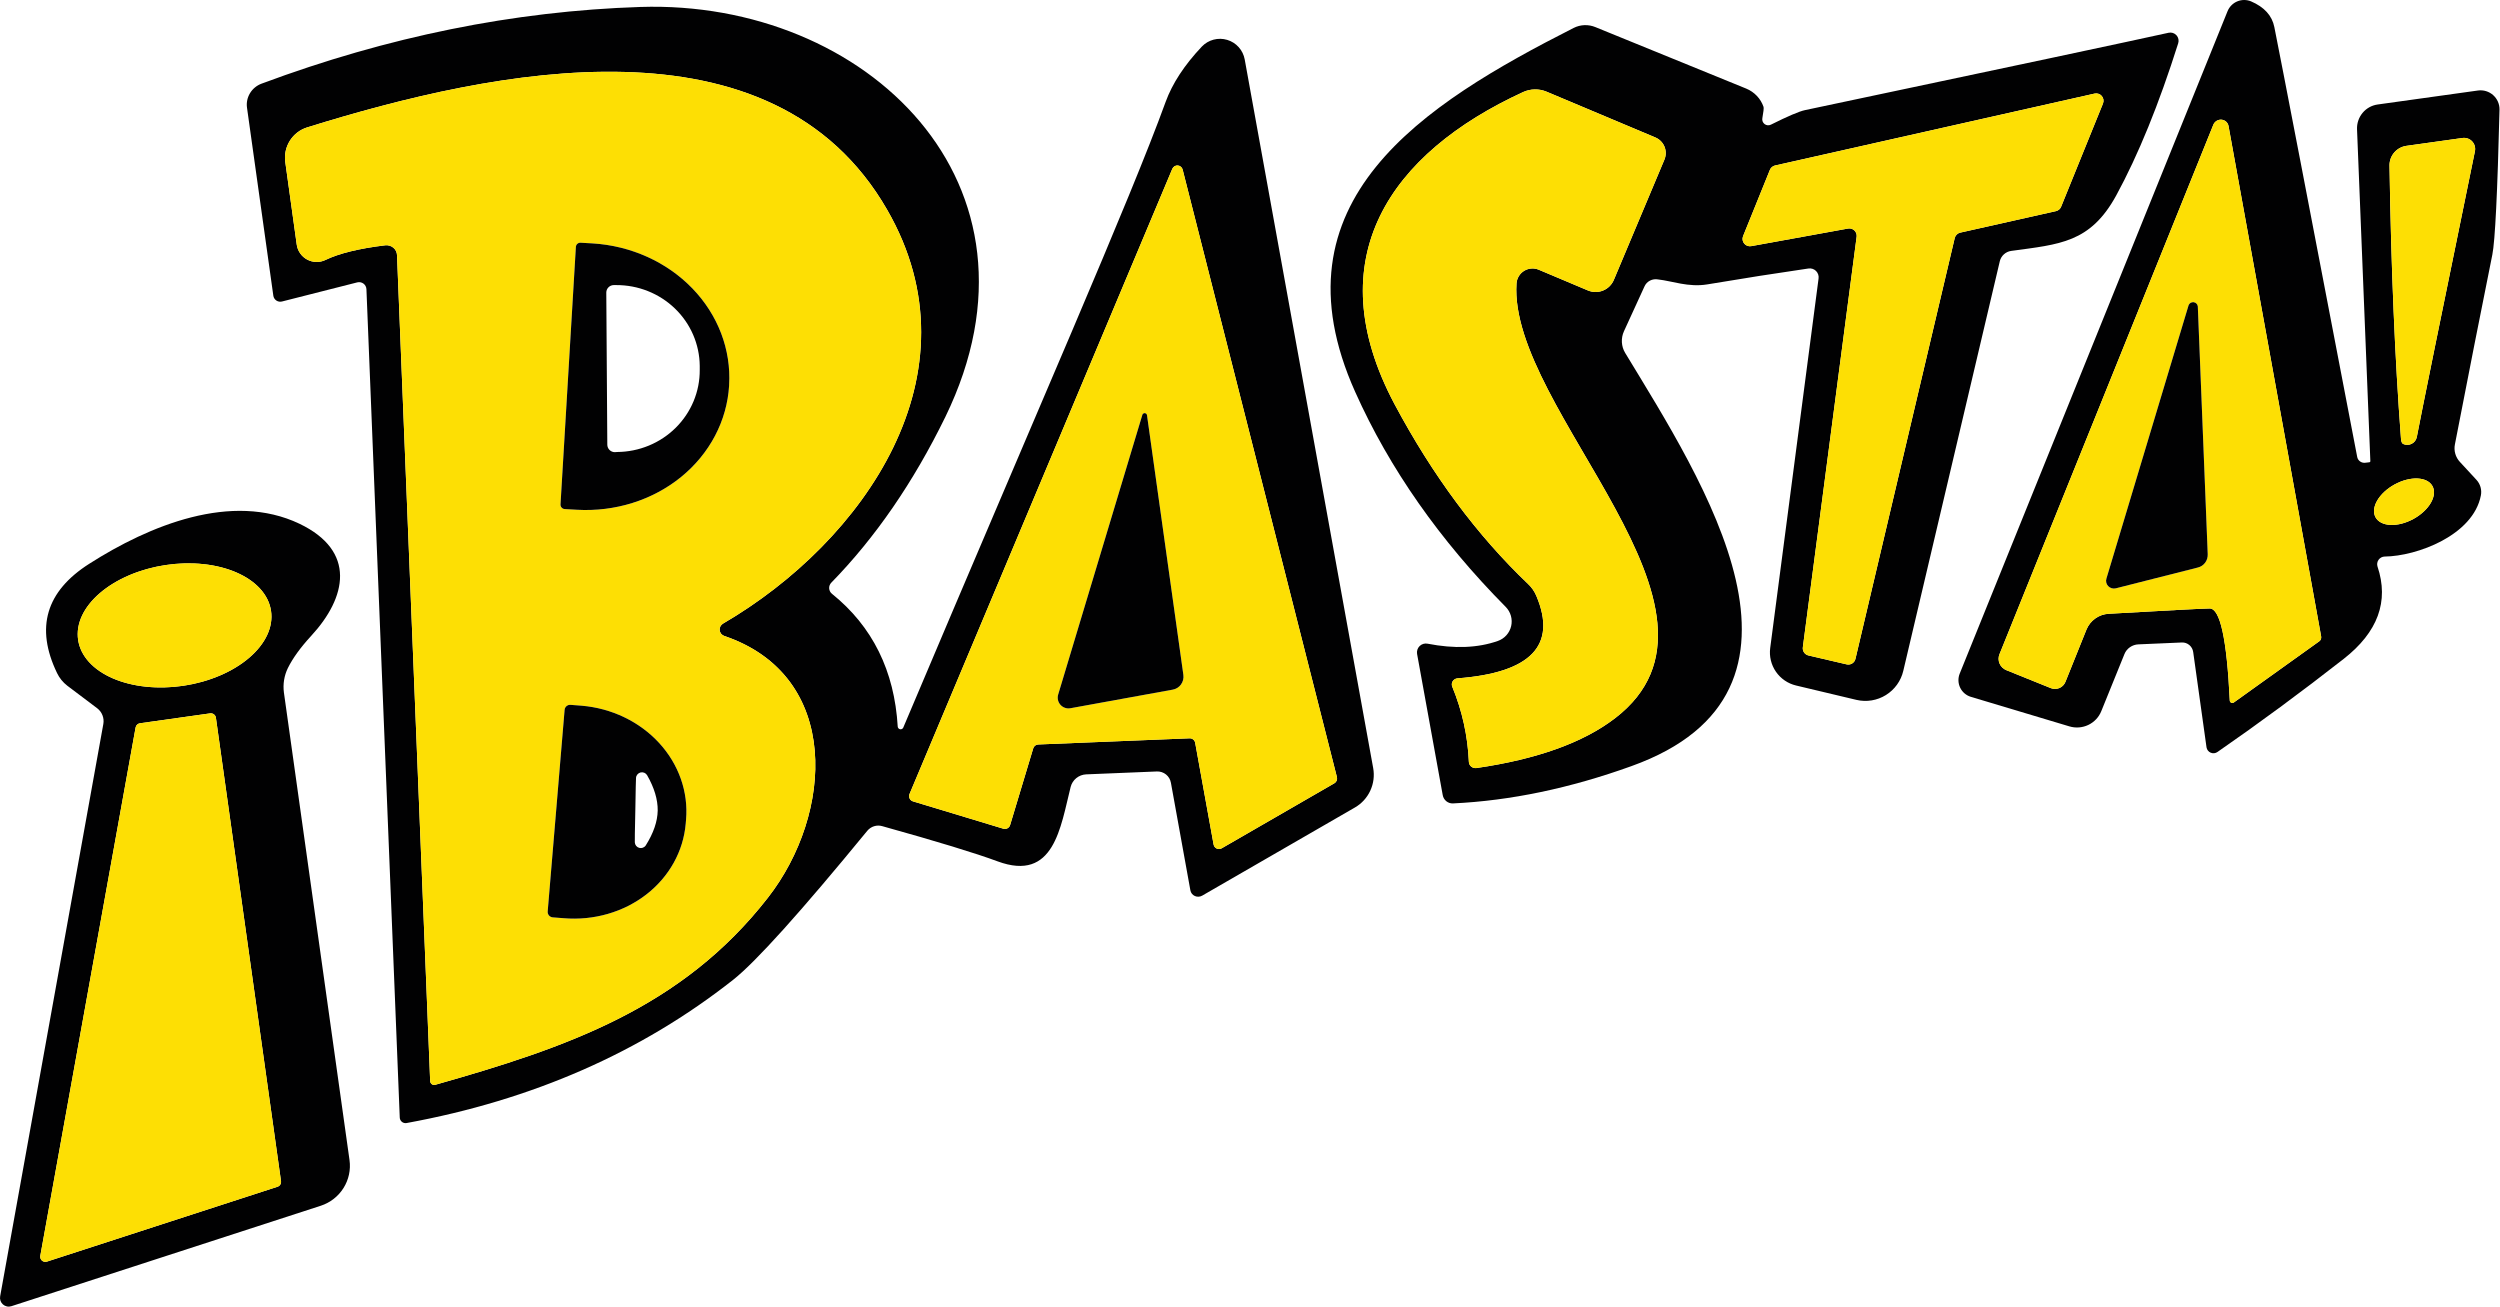
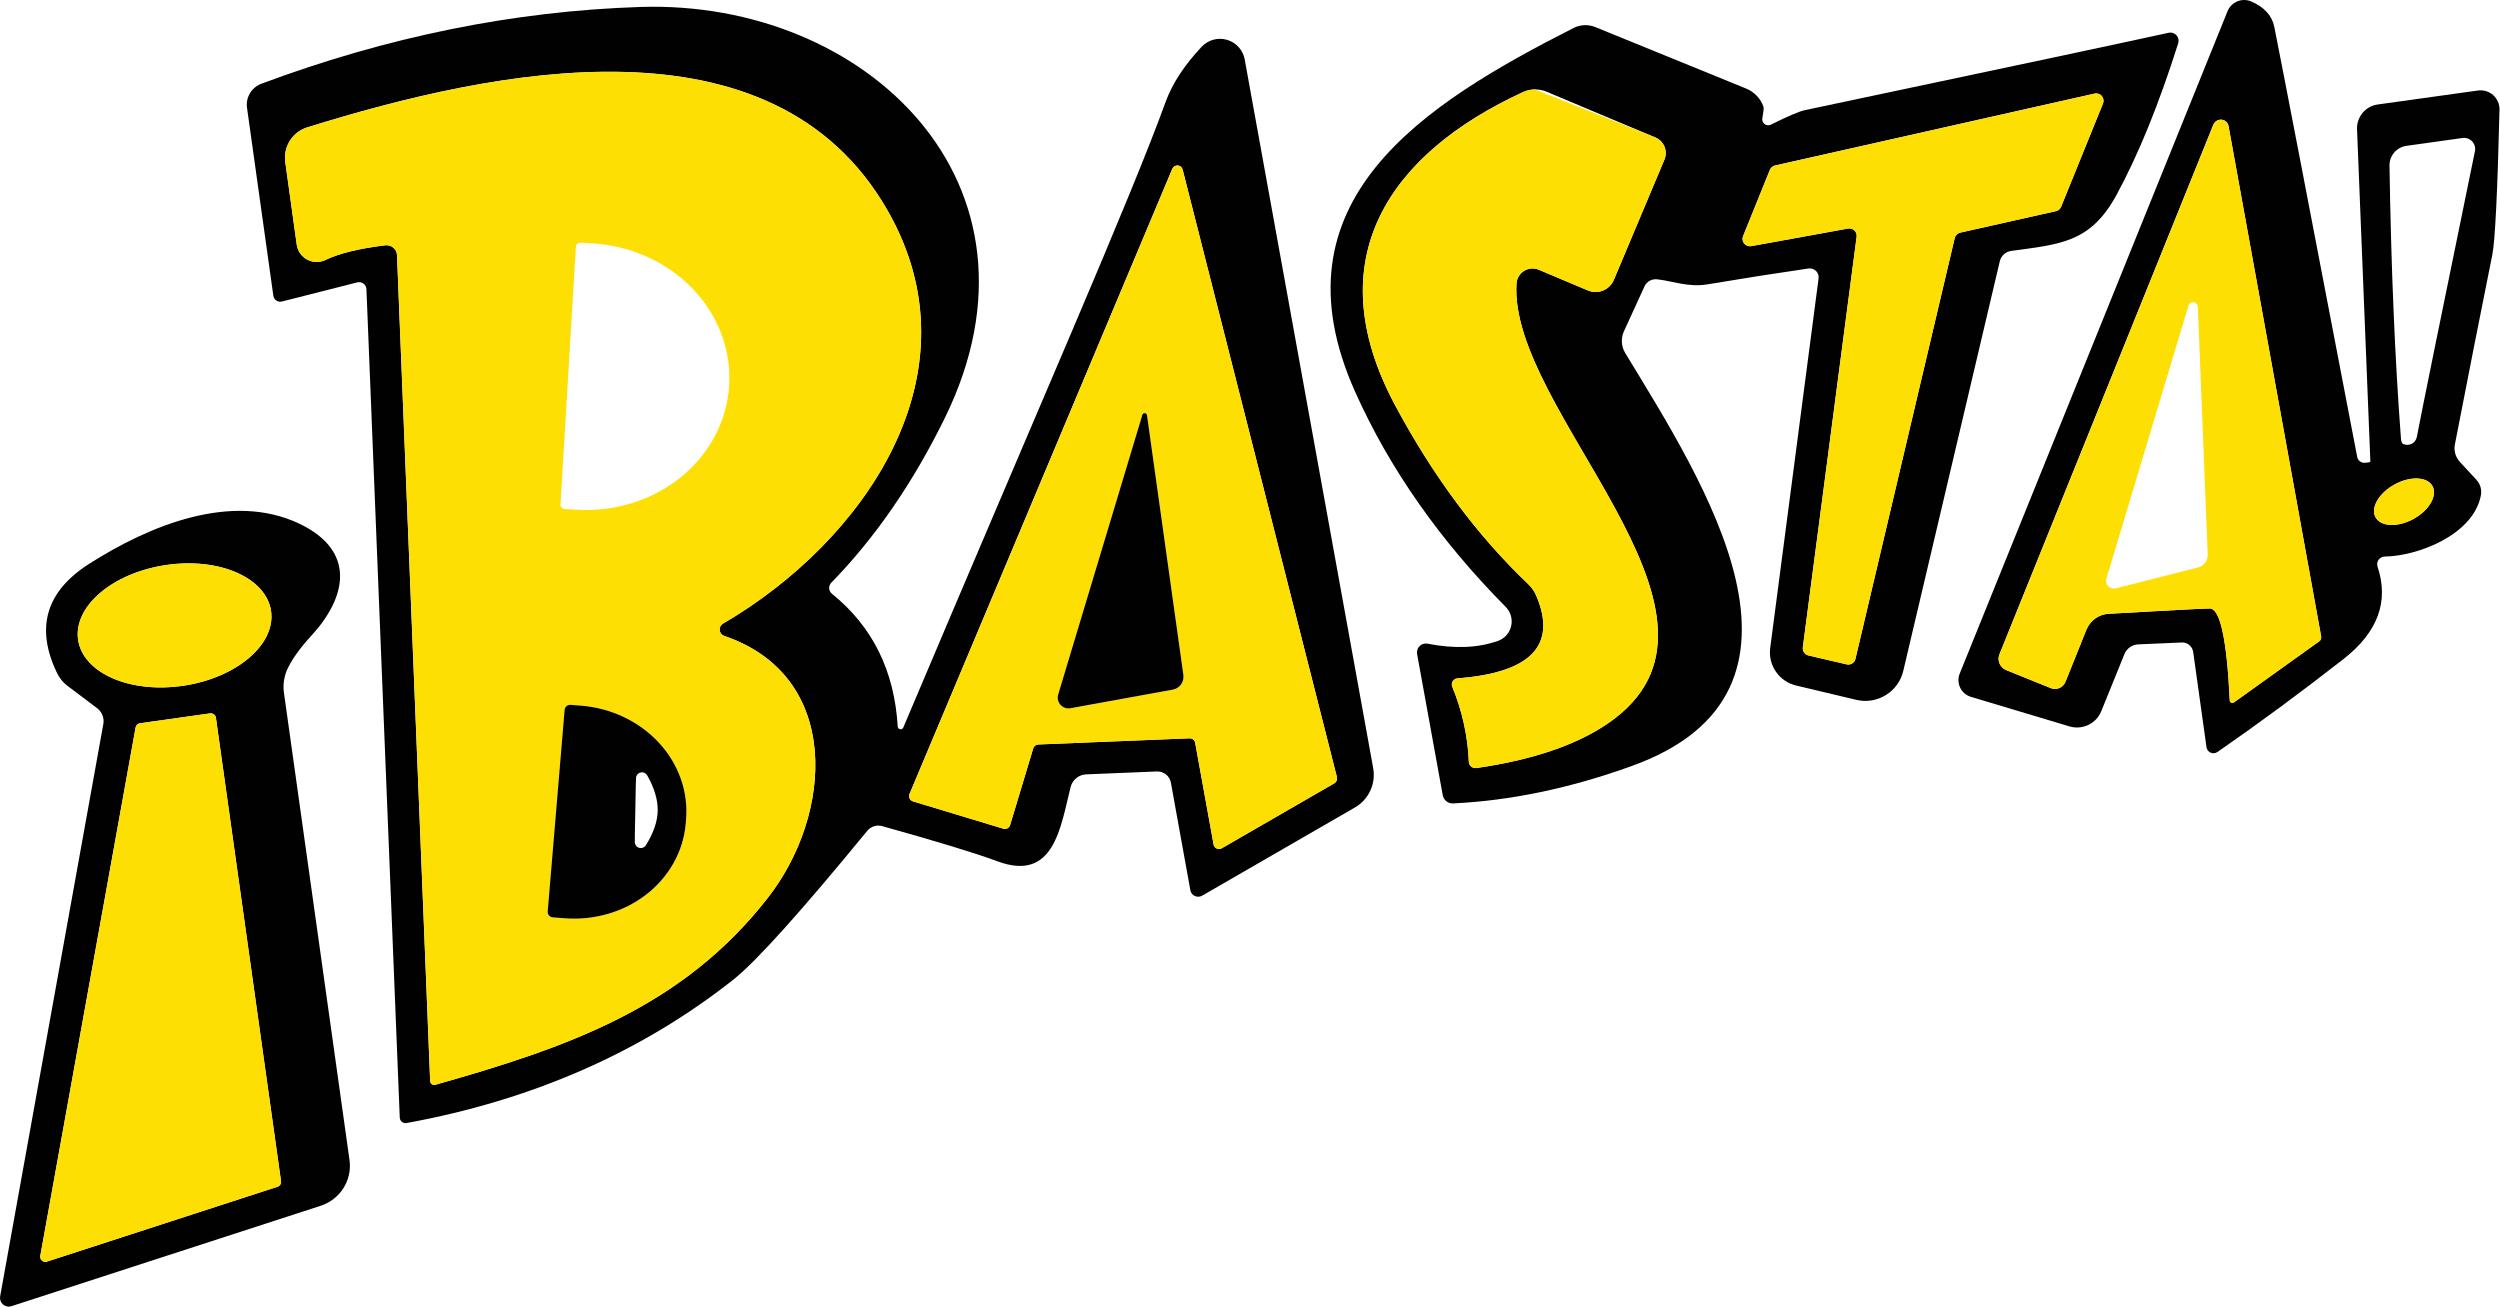
<svg xmlns="http://www.w3.org/2000/svg" width="287" height="150" viewBox="0 0 287 150" fill="none">
  <path d="M272.941 65.049C274.275 69.037 272.98 72.567 269.058 75.639C264.194 79.444 259.363 83.007 254.564 86.328C254.453 86.406 254.323 86.455 254.188 86.469C254.052 86.484 253.916 86.463 253.79 86.41C253.665 86.358 253.555 86.274 253.471 86.167C253.387 86.06 253.331 85.933 253.309 85.799L251.779 74.855C251.736 74.542 251.579 74.256 251.34 74.053C251.101 73.85 250.796 73.745 250.485 73.757L245.503 73.972C245.147 73.984 244.803 74.099 244.514 74.301C244.224 74.503 244.002 74.784 243.876 75.11L241.228 81.641C240.948 82.336 240.416 82.9 239.738 83.223C239.059 83.546 238.282 83.604 237.56 83.386L226.244 79.993C225.98 79.913 225.736 79.778 225.527 79.598C225.317 79.418 225.147 79.197 225.028 78.948C224.908 78.7 224.841 78.429 224.831 78.153C224.821 77.877 224.868 77.602 224.969 77.346L255.721 1.29C255.823 1.038 255.973 0.809 256.163 0.616C256.353 0.423 256.579 0.269 256.829 0.163C257.078 0.057 257.346 0.002 257.617 4.81503e-05C257.888 -0.002 258.157 0.05 258.408 0.152C259.938 0.806 260.834 1.793 261.095 3.114C261.997 7.624 265.168 24.073 270.607 52.458C270.645 52.663 270.761 52.846 270.932 52.97C271.103 53.094 271.317 53.149 271.529 53.125L272.019 53.066C272.047 53.061 272.072 53.047 272.09 53.025C272.108 53.004 272.118 52.976 272.117 52.948L270.587 14.842C270.56 14.158 270.786 13.489 271.221 12.964C271.656 12.438 272.268 12.094 272.941 11.998L284.473 10.39C284.784 10.347 285.101 10.373 285.401 10.464C285.702 10.556 285.979 10.711 286.214 10.92C286.448 11.128 286.635 11.385 286.761 11.673C286.887 11.961 286.95 12.272 286.944 12.586C286.709 22.131 286.434 27.681 286.12 29.237C284.813 35.722 283.381 42.979 281.825 51.007C281.753 51.364 281.766 51.734 281.865 52.085C281.964 52.437 282.145 52.759 282.394 53.027L284.296 55.086C284.515 55.323 284.675 55.608 284.764 55.917C284.852 56.227 284.867 56.554 284.806 56.871C283.924 61.46 277.452 63.853 273.765 63.892C273.626 63.894 273.491 63.929 273.368 63.993C273.246 64.058 273.141 64.15 273.061 64.262C272.98 64.375 272.928 64.505 272.907 64.641C272.886 64.778 272.898 64.918 272.941 65.049ZM266.253 73.619C266.336 73.562 266.4 73.479 266.439 73.382C266.477 73.285 266.487 73.177 266.469 73.07L255.839 14.489C255.808 14.294 255.715 14.115 255.572 13.981C255.429 13.846 255.245 13.762 255.047 13.742C254.85 13.722 254.65 13.767 254.478 13.87C254.306 13.973 254.171 14.128 254.094 14.312L229.539 75.11C229.47 75.279 229.435 75.461 229.437 75.645C229.439 75.828 229.478 76.01 229.551 76.179C229.624 76.349 229.729 76.503 229.862 76.632C229.995 76.762 230.151 76.864 230.324 76.934L235.423 78.993C235.74 79.123 236.096 79.121 236.412 78.989C236.728 78.856 236.979 78.604 237.109 78.287L239.522 72.286C239.732 71.77 240.083 71.326 240.535 71.003C240.986 70.68 241.519 70.492 242.071 70.462C249.158 70.056 253.021 69.854 253.662 69.854C254.865 69.828 255.636 73.345 255.976 80.405C255.976 80.46 255.992 80.513 256.02 80.56C256.049 80.606 256.09 80.644 256.139 80.668C256.188 80.693 256.243 80.703 256.297 80.698C256.351 80.693 256.403 80.673 256.447 80.641L266.253 73.619ZM275.628 50.32C275.654 50.686 275.739 50.902 275.883 50.967C276.037 51.039 276.205 51.075 276.375 51.071C276.545 51.068 276.712 51.026 276.864 50.948C277.015 50.871 277.146 50.76 277.248 50.624C277.35 50.488 277.42 50.33 277.452 50.163C278.014 47.221 280.237 36.291 284.12 17.372C284.163 17.17 284.157 16.962 284.102 16.763C284.047 16.565 283.945 16.382 283.804 16.232C283.664 16.082 283.489 15.968 283.294 15.9C283.1 15.832 282.892 15.812 282.688 15.842L276.255 16.744C275.713 16.82 275.217 17.091 274.86 17.506C274.503 17.921 274.308 18.452 274.314 19C274.497 30.728 274.935 41.168 275.628 50.32ZM279.249 55.807C279.107 55.547 278.882 55.336 278.586 55.186C278.29 55.036 277.93 54.95 277.526 54.932C277.122 54.914 276.682 54.966 276.231 55.084C275.78 55.201 275.327 55.383 274.898 55.618C274.031 56.093 273.314 56.756 272.904 57.463C272.494 58.169 272.425 58.861 272.712 59.386C272.854 59.645 273.08 59.856 273.375 60.007C273.671 60.157 274.031 60.243 274.435 60.261C274.84 60.278 275.28 60.227 275.731 60.109C276.182 59.991 276.635 59.81 277.064 59.575C277.931 59.1 278.648 58.436 279.058 57.73C279.468 57.023 279.537 56.331 279.249 55.807Z" fill="#010102" />
  <path d="M103.06 83.426C103.068 83.497 103.098 83.564 103.147 83.616C103.195 83.669 103.26 83.704 103.33 83.718C103.401 83.731 103.473 83.721 103.538 83.69C103.602 83.658 103.655 83.607 103.688 83.543C119.456 46.241 129.713 23 133.812 11.704C134.583 9.586 135.969 7.468 137.97 5.349C138.337 4.965 138.803 4.689 139.317 4.552C139.831 4.416 140.372 4.424 140.882 4.577C141.391 4.729 141.849 5.019 142.204 5.415C142.558 5.811 142.797 6.297 142.892 6.82L157.641 88.172C157.801 89.051 157.685 89.959 157.309 90.769C156.934 91.581 156.317 92.256 155.542 92.702L138.009 102.822C137.881 102.894 137.739 102.935 137.592 102.942C137.446 102.949 137.301 102.922 137.169 102.863C137.036 102.803 136.921 102.713 136.831 102.601C136.742 102.488 136.682 102.355 136.656 102.214L134.42 89.858C134.354 89.485 134.154 89.147 133.859 88.909C133.563 88.671 133.191 88.549 132.812 88.564L124.692 88.897C124.278 88.915 123.881 89.065 123.559 89.327C123.237 89.588 123.009 89.947 122.908 90.349C121.75 94.938 121.025 101.292 114.514 98.88C112.016 97.952 107.604 96.605 101.275 94.84C100.972 94.753 100.65 94.757 100.347 94.851C100.044 94.945 99.774 95.125 99.569 95.37C91.894 104.731 86.756 110.438 84.154 112.491C73.603 120.806 61.11 126.285 46.675 128.926C46.58 128.943 46.482 128.939 46.388 128.915C46.295 128.89 46.208 128.846 46.133 128.784C46.058 128.722 45.998 128.645 45.956 128.558C45.914 128.471 45.892 128.375 45.891 128.279L42.066 33.199C42.061 33.074 42.028 32.953 41.97 32.843C41.913 32.732 41.831 32.636 41.732 32.561C41.632 32.486 41.517 32.434 41.396 32.409C41.274 32.383 41.148 32.385 41.027 32.414L32.378 34.611C32.268 34.64 32.153 34.645 32.041 34.626C31.929 34.607 31.822 34.565 31.728 34.502C31.633 34.439 31.553 34.357 31.493 34.261C31.433 34.164 31.393 34.056 31.378 33.944L28.357 12.371C28.274 11.793 28.394 11.204 28.698 10.701C29.001 10.198 29.469 9.811 30.024 9.605C44.511 4.205 59.005 1.27 73.504 0.799C99.373 -0.044 121.554 21.059 108.532 47.849C104.858 55.367 100.491 61.715 95.431 66.892C95.347 66.979 95.282 67.082 95.24 67.194C95.198 67.307 95.181 67.427 95.188 67.547C95.195 67.667 95.228 67.784 95.283 67.891C95.338 67.998 95.416 68.092 95.509 68.167C100.164 71.92 102.681 77.006 103.06 83.426ZM49.97 124.533C65.071 120.257 78.309 115.707 88.155 103.057C95.647 93.467 96.666 77.601 83.154 73.012C83.008 72.964 82.88 72.876 82.785 72.756C82.689 72.637 82.631 72.493 82.616 72.341C82.602 72.189 82.632 72.036 82.703 71.901C82.774 71.765 82.883 71.654 83.016 71.58C99.118 62.186 112.709 42.926 101.844 24.079C88.684 1.192 56.775 7.938 35.261 14.626C34.44 14.882 33.737 15.423 33.278 16.152C32.818 16.881 32.631 17.751 32.75 18.607L34.064 28.08C34.115 28.441 34.25 28.785 34.458 29.083C34.666 29.382 34.942 29.627 35.264 29.799C35.584 29.971 35.942 30.065 36.306 30.073C36.67 30.081 37.031 30.003 37.359 29.845C38.928 29.087 41.223 28.524 44.243 28.159C44.41 28.142 44.578 28.159 44.736 28.208C44.895 28.257 45.042 28.338 45.167 28.445C45.292 28.551 45.394 28.682 45.464 28.829C45.534 28.975 45.573 29.134 45.577 29.296L49.382 124.101C49.385 124.173 49.404 124.243 49.438 124.307C49.472 124.37 49.519 124.424 49.576 124.466C49.633 124.508 49.698 124.535 49.766 124.547C49.834 124.559 49.904 124.554 49.97 124.533ZM139.323 96.958C139.342 97.056 139.383 97.147 139.444 97.226C139.505 97.305 139.584 97.367 139.674 97.409C139.764 97.452 139.862 97.472 139.962 97.468C140.061 97.465 140.158 97.438 140.245 97.389L153.189 89.917C153.305 89.849 153.396 89.746 153.449 89.623C153.502 89.499 153.514 89.362 153.483 89.231L135.773 19.49C135.745 19.358 135.674 19.24 135.573 19.151C135.472 19.063 135.345 19.009 135.211 18.998C135.077 18.987 134.943 19.02 134.829 19.09C134.715 19.161 134.627 19.267 134.577 19.392L104.413 91.153C104.379 91.234 104.362 91.32 104.364 91.408C104.366 91.496 104.386 91.582 104.423 91.661C104.459 91.741 104.513 91.812 104.579 91.869C104.645 91.927 104.722 91.97 104.806 91.996L115.18 95.134C115.26 95.158 115.344 95.166 115.427 95.157C115.51 95.148 115.59 95.123 115.663 95.083C115.736 95.043 115.8 94.988 115.852 94.923C115.904 94.858 115.942 94.783 115.965 94.703L118.613 85.916C118.65 85.788 118.727 85.676 118.833 85.595C118.939 85.514 119.068 85.468 119.201 85.465L136.558 84.759C136.709 84.752 136.858 84.799 136.977 84.893C137.096 84.987 137.177 85.12 137.205 85.269L139.323 96.958Z" fill="#010102" />
  <path d="M203.298 14.312C205.233 13.345 206.534 12.789 207.201 12.645C230.788 7.664 244.706 4.702 248.955 3.761C249.118 3.725 249.287 3.732 249.446 3.783C249.605 3.833 249.747 3.925 249.859 4.049C249.971 4.172 250.048 4.323 250.082 4.486C250.116 4.649 250.106 4.819 250.054 4.977C247.844 11.972 245.471 17.797 242.935 22.451C239.953 27.884 236.462 28.041 230.873 28.806C230.565 28.851 230.277 28.987 230.047 29.197C229.816 29.406 229.653 29.68 229.579 29.982L218.498 77.012C218.364 77.584 218.119 78.124 217.776 78.601C217.433 79.078 217 79.483 216.501 79.792C216.002 80.102 215.447 80.31 214.868 80.405C214.288 80.5 213.696 80.48 213.124 80.347L206.201 78.699C205.257 78.478 204.429 77.915 203.878 77.117C203.327 76.319 203.092 75.345 203.22 74.384L208.77 31.983C208.794 31.824 208.78 31.661 208.729 31.508C208.678 31.356 208.591 31.217 208.477 31.104C208.362 30.991 208.222 30.907 208.068 30.859C207.915 30.811 207.752 30.799 207.593 30.826C203.985 31.349 200.115 31.957 195.983 32.65C193.826 33.003 191.962 32.257 190.354 32.081C190.035 32.02 189.706 32.066 189.421 32.212C189.136 32.358 188.912 32.595 188.785 32.885L186.432 38.023C186.25 38.421 186.168 38.856 186.192 39.29C186.216 39.724 186.345 40.145 186.569 40.514C195.512 55.263 211.241 79.366 187.275 87.956C180.228 90.493 173.409 91.918 166.82 92.231C166.539 92.249 166.262 92.161 166.041 91.984C165.82 91.806 165.671 91.552 165.623 91.27L162.681 75.071C162.653 74.908 162.665 74.741 162.715 74.584C162.765 74.427 162.853 74.284 162.971 74.169C163.089 74.053 163.233 73.968 163.39 73.92C163.548 73.872 163.716 73.863 163.878 73.894C166.963 74.496 169.657 74.391 171.958 73.58C172.335 73.447 172.672 73.222 172.938 72.924C173.204 72.626 173.391 72.266 173.481 71.877C173.571 71.487 173.561 71.082 173.453 70.697C173.344 70.313 173.14 69.962 172.86 69.677C165.277 62.016 159.517 53.792 155.582 45.005C145.736 23.059 163.387 11.978 180.646 3.212C181.033 3.015 181.457 2.904 181.891 2.887C182.324 2.87 182.756 2.948 183.157 3.114L200.474 10.174C200.937 10.366 201.353 10.652 201.694 11.014C202.036 11.375 202.295 11.805 202.455 12.273C202.494 12.416 202.448 12.848 202.318 13.567C202.293 13.693 202.304 13.823 202.35 13.943C202.396 14.062 202.474 14.167 202.576 14.245C202.678 14.322 202.8 14.37 202.927 14.382C203.055 14.393 203.184 14.37 203.298 14.312ZM168.624 87.446C168.625 87.551 168.65 87.655 168.695 87.75C168.74 87.845 168.806 87.93 168.888 87.998C168.969 88.067 169.065 88.118 169.168 88.147C169.271 88.177 169.38 88.186 169.487 88.172C176.43 87.165 181.731 85.263 185.392 82.465C201.455 70.168 173.135 47.084 174.096 32.532C174.117 32.24 174.207 31.958 174.358 31.708C174.51 31.458 174.719 31.247 174.968 31.094C175.217 30.941 175.499 30.849 175.791 30.826C176.083 30.803 176.375 30.85 176.645 30.963L182.274 33.336C182.551 33.455 182.848 33.518 183.149 33.522C183.45 33.525 183.749 33.468 184.028 33.355C184.308 33.242 184.561 33.075 184.775 32.863C184.989 32.651 185.159 32.398 185.275 32.12L191.08 18.313C191.275 17.84 191.276 17.308 191.081 16.834C190.887 16.36 190.512 15.982 190.04 15.783L177.547 10.527C177.121 10.348 176.662 10.259 176.2 10.266C175.738 10.273 175.282 10.375 174.861 10.566C159.583 17.587 151.189 29.649 160.093 46.398C164.46 54.583 169.572 61.467 175.429 67.049C175.83 67.424 176.151 67.885 176.371 68.403C178.776 74.077 175.756 77.235 167.31 77.875C167.199 77.886 167.092 77.922 166.997 77.981C166.903 78.04 166.824 78.119 166.766 78.213C166.709 78.306 166.675 78.412 166.667 78.52C166.659 78.629 166.678 78.737 166.721 78.836C167.859 81.608 168.493 84.478 168.624 87.446ZM203.769 19C203.637 19.031 203.515 19.094 203.412 19.183C203.31 19.271 203.23 19.383 203.181 19.509L200.101 27.119C200.046 27.259 200.03 27.412 200.053 27.561C200.077 27.71 200.14 27.849 200.236 27.965C200.333 28.082 200.458 28.17 200.6 28.221C200.742 28.272 200.895 28.285 201.043 28.256L212.163 26.236C212.292 26.214 212.423 26.223 212.548 26.26C212.673 26.298 212.788 26.364 212.883 26.453C212.978 26.543 213.051 26.653 213.096 26.775C213.141 26.897 213.158 27.029 213.144 27.158L206.966 74.306C206.936 74.515 206.986 74.728 207.106 74.903C207.226 75.077 207.407 75.2 207.613 75.247L211.986 76.267C212.095 76.293 212.207 76.298 212.317 76.281C212.427 76.263 212.532 76.224 212.627 76.166C212.722 76.107 212.804 76.031 212.869 75.941C212.934 75.85 212.981 75.748 213.006 75.639L224.401 27.335C224.437 27.182 224.515 27.043 224.626 26.932C224.736 26.821 224.876 26.743 225.029 26.707L236.031 24.236C236.163 24.204 236.285 24.142 236.388 24.053C236.49 23.964 236.569 23.852 236.619 23.726L241.424 11.88C241.481 11.738 241.498 11.583 241.474 11.432C241.449 11.281 241.384 11.14 241.286 11.023C241.187 10.906 241.058 10.818 240.913 10.769C240.768 10.72 240.613 10.71 240.463 10.743L203.769 19Z" fill="#010102" />
  <path d="M49.97 124.533C49.904 124.554 49.834 124.559 49.766 124.547C49.698 124.535 49.633 124.508 49.576 124.466C49.519 124.424 49.472 124.37 49.438 124.307C49.405 124.243 49.385 124.173 49.382 124.101L45.577 29.296C45.573 29.134 45.535 28.975 45.464 28.829C45.394 28.682 45.293 28.551 45.167 28.445C45.042 28.338 44.896 28.257 44.737 28.208C44.578 28.159 44.41 28.142 44.243 28.158C41.223 28.524 38.928 29.087 37.359 29.845C37.031 30.003 36.67 30.081 36.306 30.073C35.942 30.065 35.585 29.971 35.264 29.799C34.943 29.627 34.667 29.382 34.458 29.083C34.25 28.785 34.115 28.441 34.065 28.08L32.751 18.607C32.631 17.751 32.818 16.881 33.278 16.152C33.737 15.423 34.44 14.882 35.261 14.626C56.776 7.938 88.684 1.192 101.844 24.079C112.709 42.926 99.118 62.186 83.017 71.58C82.883 71.654 82.774 71.765 82.703 71.9C82.632 72.036 82.602 72.189 82.616 72.341C82.631 72.493 82.69 72.637 82.785 72.756C82.88 72.875 83.009 72.964 83.154 73.011C96.667 77.601 95.647 93.467 88.155 103.057C78.31 115.707 65.071 120.257 49.97 124.533ZM66.111 28.335L64.346 57.91C64.34 58.042 64.386 58.171 64.474 58.27C64.562 58.369 64.685 58.43 64.817 58.44L66.189 58.518C70.592 58.781 74.911 57.427 78.195 54.753C81.48 52.079 83.461 48.305 83.703 44.26V44.182C83.944 40.137 82.426 36.155 79.484 33.109C76.542 30.064 72.416 28.206 68.013 27.943L66.64 27.864C66.508 27.859 66.379 27.905 66.281 27.993C66.182 28.08 66.121 28.203 66.111 28.335ZM64.817 81.484L62.875 104.626C62.867 104.709 62.875 104.792 62.899 104.871C62.924 104.951 62.963 105.024 63.016 105.088C63.069 105.152 63.134 105.205 63.207 105.243C63.281 105.282 63.361 105.305 63.444 105.313L64.718 105.411C68.165 105.701 71.576 104.719 74.203 102.682C76.829 100.644 78.454 97.718 78.722 94.546L78.761 94.075C78.894 92.503 78.689 90.918 78.158 89.41C77.627 87.902 76.779 86.502 75.665 85.288C74.55 84.075 73.189 83.073 71.661 82.34C70.133 81.606 68.467 81.155 66.758 81.013L65.483 80.915C65.32 80.904 65.159 80.958 65.034 81.064C64.91 81.17 64.831 81.321 64.817 81.484Z" fill="#FDDF04" />
-   <path d="M168.623 87.446C168.493 84.478 167.859 81.608 166.721 78.836C166.678 78.737 166.659 78.629 166.667 78.52C166.675 78.412 166.709 78.306 166.766 78.213C166.823 78.119 166.903 78.039 166.997 77.981C167.091 77.922 167.199 77.886 167.309 77.875C175.756 77.235 178.776 74.077 176.37 68.403C176.15 67.885 175.83 67.424 175.429 67.049C169.571 61.466 164.459 54.583 160.092 46.398C151.188 29.649 159.582 17.587 174.86 10.566C175.281 10.375 175.737 10.273 176.199 10.266C176.662 10.259 177.121 10.348 177.547 10.527L190.04 15.783C190.512 15.982 190.886 16.36 191.081 16.834C191.275 17.308 191.275 17.84 191.079 18.313L185.274 32.12C185.159 32.398 184.989 32.651 184.775 32.862C184.561 33.075 184.307 33.242 184.028 33.355C183.749 33.468 183.45 33.525 183.149 33.521C182.848 33.518 182.55 33.455 182.274 33.336L176.645 30.963C176.375 30.85 176.082 30.803 175.791 30.826C175.499 30.849 175.217 30.941 174.968 31.094C174.719 31.247 174.51 31.457 174.358 31.708C174.206 31.958 174.116 32.24 174.095 32.532C173.134 47.084 201.454 70.168 185.392 82.465C181.731 85.263 176.429 87.165 169.486 88.172C169.379 88.186 169.271 88.177 169.167 88.147C169.064 88.118 168.969 88.067 168.887 87.998C168.806 87.93 168.74 87.845 168.695 87.75C168.649 87.655 168.625 87.551 168.623 87.446Z" fill="#FDDF04" />
+   <path d="M168.623 87.446C168.493 84.478 167.859 81.608 166.721 78.836C166.678 78.737 166.659 78.629 166.667 78.52C166.675 78.412 166.709 78.306 166.766 78.213C166.823 78.119 166.903 78.039 166.997 77.981C167.091 77.922 167.199 77.886 167.309 77.875C175.756 77.235 178.776 74.077 176.37 68.403C176.15 67.885 175.83 67.424 175.429 67.049C169.571 61.466 164.459 54.583 160.092 46.398C151.188 29.649 159.582 17.587 174.86 10.566C175.281 10.375 175.737 10.273 176.199 10.266L190.04 15.783C190.512 15.982 190.886 16.36 191.081 16.834C191.275 17.308 191.275 17.84 191.079 18.313L185.274 32.12C185.159 32.398 184.989 32.651 184.775 32.862C184.561 33.075 184.307 33.242 184.028 33.355C183.749 33.468 183.45 33.525 183.149 33.521C182.848 33.518 182.55 33.455 182.274 33.336L176.645 30.963C176.375 30.85 176.082 30.803 175.791 30.826C175.499 30.849 175.217 30.941 174.968 31.094C174.719 31.247 174.51 31.457 174.358 31.708C174.206 31.958 174.116 32.24 174.095 32.532C173.134 47.084 201.454 70.168 185.392 82.465C181.731 85.263 176.429 87.165 169.486 88.172C169.379 88.186 169.271 88.177 169.167 88.147C169.064 88.118 168.969 88.067 168.887 87.998C168.806 87.93 168.74 87.845 168.695 87.75C168.649 87.655 168.625 87.551 168.623 87.446Z" fill="#FDDF04" />
  <path d="M203.769 19L240.463 10.743C240.613 10.71 240.769 10.72 240.913 10.769C241.058 10.818 241.187 10.906 241.286 11.023C241.384 11.14 241.449 11.281 241.474 11.432C241.498 11.583 241.481 11.738 241.424 11.88L236.619 23.726C236.57 23.852 236.49 23.964 236.388 24.053C236.285 24.142 236.163 24.204 236.031 24.236L225.029 26.707C224.876 26.743 224.736 26.821 224.626 26.932C224.515 27.043 224.437 27.182 224.401 27.335L213.006 75.639C212.981 75.748 212.934 75.85 212.869 75.941C212.804 76.031 212.722 76.107 212.627 76.166C212.532 76.224 212.427 76.263 212.317 76.281C212.207 76.298 212.095 76.293 211.987 76.267L207.613 75.247C207.407 75.2 207.226 75.077 207.106 74.903C206.986 74.728 206.936 74.515 206.966 74.306L213.144 27.158C213.158 27.029 213.141 26.897 213.096 26.775C213.051 26.653 212.978 26.543 212.883 26.453C212.788 26.364 212.673 26.298 212.548 26.26C212.424 26.223 212.292 26.214 212.163 26.236L201.043 28.256C200.895 28.285 200.742 28.272 200.6 28.221C200.458 28.17 200.333 28.082 200.237 27.965C200.14 27.849 200.077 27.709 200.053 27.561C200.03 27.412 200.046 27.259 200.102 27.119L203.181 19.509C203.231 19.383 203.31 19.271 203.412 19.183C203.515 19.094 203.637 19.031 203.769 19Z" fill="#FDDF04" />
  <path d="M266.253 73.619L256.447 80.641C256.403 80.673 256.351 80.693 256.297 80.698C256.242 80.703 256.188 80.693 256.139 80.668C256.09 80.644 256.049 80.606 256.02 80.56C255.991 80.513 255.976 80.46 255.976 80.405C255.636 73.345 254.865 69.828 253.662 69.854C253.021 69.854 249.158 70.057 242.071 70.462C241.519 70.492 240.986 70.68 240.535 71.003C240.083 71.326 239.732 71.77 239.521 72.286L237.109 78.287C236.979 78.604 236.728 78.857 236.412 78.989C236.096 79.121 235.74 79.123 235.423 78.993L230.323 76.934C230.151 76.864 229.994 76.762 229.862 76.632C229.729 76.503 229.623 76.349 229.55 76.179C229.478 76.01 229.439 75.828 229.437 75.645C229.435 75.461 229.47 75.279 229.539 75.11L254.093 14.312C254.171 14.128 254.305 13.973 254.478 13.87C254.65 13.767 254.85 13.723 255.047 13.742C255.244 13.762 255.428 13.846 255.571 13.981C255.714 14.115 255.808 14.294 255.839 14.489L266.469 73.07C266.487 73.177 266.477 73.285 266.438 73.382C266.4 73.479 266.336 73.562 266.253 73.619ZM251.25 35.042L241.816 66.422C241.769 66.571 241.763 66.73 241.799 66.882C241.836 67.034 241.913 67.175 242.022 67.288C242.132 67.402 242.271 67.485 242.424 67.529C242.577 67.573 242.74 67.577 242.895 67.54L252.328 65.147C252.66 65.066 252.952 64.869 253.156 64.59C253.36 64.311 253.463 63.967 253.446 63.617L252.309 35.179C252.295 35.057 252.241 34.942 252.155 34.854C252.069 34.766 251.956 34.709 251.833 34.694C251.711 34.678 251.587 34.703 251.481 34.767C251.375 34.83 251.294 34.927 251.25 35.042Z" fill="#FDDF04" />
-   <path d="M275.628 50.32C274.935 41.168 274.497 30.728 274.314 19C274.308 18.452 274.502 17.921 274.86 17.506C275.217 17.091 275.713 16.82 276.255 16.744L282.688 15.842C282.892 15.812 283.1 15.832 283.294 15.9C283.488 15.968 283.664 16.082 283.804 16.232C283.945 16.382 284.047 16.565 284.102 16.763C284.157 16.962 284.163 17.17 284.12 17.372C280.236 36.291 278.014 47.221 277.452 50.163C277.42 50.33 277.35 50.488 277.248 50.624C277.146 50.76 277.015 50.871 276.863 50.948C276.712 51.026 276.545 51.068 276.375 51.071C276.205 51.075 276.037 51.039 275.883 50.967C275.739 50.902 275.654 50.686 275.628 50.32Z" fill="#FDDF04" />
  <path d="M139.323 96.958L137.205 85.269C137.177 85.12 137.096 84.987 136.977 84.893C136.858 84.799 136.709 84.752 136.558 84.759L119.201 85.465C119.068 85.468 118.939 85.513 118.833 85.594C118.728 85.676 118.65 85.788 118.613 85.916L115.965 94.703C115.943 94.783 115.904 94.858 115.853 94.923C115.801 94.988 115.736 95.043 115.663 95.083C115.59 95.123 115.51 95.148 115.427 95.157C115.344 95.166 115.261 95.158 115.181 95.134L104.806 91.996C104.722 91.97 104.645 91.927 104.579 91.869C104.513 91.812 104.46 91.741 104.423 91.661C104.386 91.582 104.366 91.496 104.364 91.408C104.363 91.32 104.38 91.233 104.414 91.153L134.577 19.392C134.627 19.267 134.715 19.161 134.829 19.09C134.944 19.019 135.078 18.987 135.212 18.998C135.346 19.009 135.472 19.063 135.574 19.151C135.675 19.24 135.745 19.358 135.774 19.49L153.483 89.231C153.514 89.362 153.502 89.499 153.449 89.622C153.396 89.746 153.305 89.849 153.189 89.917L140.245 97.389C140.158 97.438 140.061 97.465 139.962 97.468C139.863 97.472 139.764 97.451 139.674 97.409C139.584 97.367 139.505 97.304 139.444 97.226C139.383 97.147 139.342 97.055 139.323 96.958ZM131.145 47.614L121.476 79.738C121.417 79.94 121.409 80.153 121.455 80.358C121.5 80.563 121.597 80.753 121.737 80.91C121.876 81.067 122.053 81.186 122.251 81.255C122.449 81.325 122.662 81.343 122.869 81.307L134.636 79.17C135.015 79.103 135.354 78.89 135.58 78.576C135.807 78.261 135.904 77.87 135.852 77.483L131.675 47.653C131.663 47.593 131.633 47.539 131.588 47.499C131.543 47.458 131.485 47.434 131.425 47.429C131.364 47.425 131.304 47.44 131.254 47.474C131.203 47.507 131.165 47.556 131.145 47.614Z" fill="#FDDF04" />
-   <path d="M66.111 28.335C66.121 28.203 66.182 28.08 66.28 27.992C66.379 27.905 66.508 27.859 66.64 27.864L68.013 27.942C72.415 28.206 76.541 30.064 79.484 33.109C82.426 36.155 83.944 40.137 83.703 44.181V44.26C83.461 48.304 81.48 52.079 78.195 54.753C74.911 57.427 70.592 58.781 66.189 58.518L64.816 58.44C64.685 58.429 64.562 58.369 64.474 58.27C64.386 58.171 64.34 58.042 64.346 57.91L66.111 28.335ZM69.602 33.591L69.719 51.046C69.719 51.275 69.81 51.494 69.972 51.656C70.134 51.818 70.353 51.909 70.582 51.909L70.837 51.889C73.37 51.873 75.793 50.872 77.573 49.107C79.353 47.342 80.345 44.956 80.33 42.475V42.005C80.309 39.526 79.286 37.158 77.484 35.419C75.682 33.68 73.25 32.712 70.72 32.728H70.465C70.236 32.728 70.016 32.819 69.855 32.981C69.693 33.142 69.602 33.362 69.602 33.591Z" fill="#010102" />
-   <path d="M251.25 35.042C251.294 34.927 251.375 34.83 251.481 34.767C251.587 34.703 251.711 34.678 251.834 34.694C251.956 34.709 252.069 34.766 252.156 34.854C252.242 34.942 252.296 35.057 252.309 35.18L253.447 63.617C253.463 63.967 253.361 64.311 253.157 64.59C252.953 64.869 252.66 65.066 252.329 65.147L242.895 67.54C242.74 67.577 242.578 67.573 242.424 67.529C242.271 67.485 242.132 67.402 242.023 67.288C241.913 67.175 241.836 67.034 241.8 66.882C241.764 66.73 241.769 66.571 241.816 66.422L251.25 35.042Z" fill="#010102" />
  <path d="M131.675 47.653L135.852 77.483C135.904 77.87 135.807 78.261 135.58 78.576C135.354 78.89 135.015 79.103 134.636 79.17L122.869 81.308C122.662 81.343 122.449 81.325 122.251 81.255C122.053 81.186 121.876 81.067 121.737 80.91C121.597 80.753 121.5 80.563 121.455 80.358C121.409 80.153 121.417 79.94 121.476 79.739L131.145 47.614C131.165 47.556 131.203 47.507 131.254 47.474C131.304 47.441 131.364 47.425 131.425 47.429C131.485 47.434 131.543 47.458 131.588 47.499C131.633 47.539 131.663 47.593 131.675 47.653Z" fill="#010102" />
  <path d="M277.064 59.575C278.869 58.586 279.848 56.9 279.25 55.807C278.651 54.714 276.703 54.63 274.898 55.618C273.093 56.606 272.114 58.293 272.712 59.386C273.311 60.478 275.259 60.563 277.064 59.575Z" fill="#FDDF04" />
  <path d="M1.312 149.95C1.147 150.004 0.97 150.015 0.8 149.98C0.629 149.945 0.471 149.866 0.34 149.751C0.209 149.636 0.111 149.489 0.054 149.325C-0.002 149.16 -0.015 148.984 0.018 148.813L11.863 83.112C11.922 82.775 11.888 82.429 11.763 82.111C11.639 81.792 11.429 81.514 11.157 81.307L7.725 78.719C7.223 78.332 6.82 77.835 6.549 77.267C4.038 72.064 5.274 67.88 10.255 64.716C17.139 60.322 26.612 56.42 34.378 60.126C40.929 63.264 39.811 68.579 35.712 73.011C34.496 74.332 33.607 75.561 33.045 76.699C32.623 77.568 32.466 78.543 32.593 79.503L40.125 133.182C40.279 134.297 40.034 135.433 39.432 136.39C38.83 137.347 37.909 138.065 36.83 138.418L1.312 149.95ZM31.114 70.121C30.977 69.212 30.554 68.355 29.871 67.599C29.188 66.843 28.256 66.204 27.131 65.716C26.006 65.229 24.708 64.903 23.312 64.759C21.916 64.614 20.449 64.653 18.995 64.873C17.541 65.093 16.128 65.489 14.837 66.04C13.546 66.591 12.403 67.286 11.472 68.084C10.541 68.883 9.841 69.769 9.411 70.693C8.982 71.617 8.832 72.561 8.969 73.47C9.107 74.379 9.529 75.236 10.213 75.992C10.896 76.748 11.827 77.388 12.952 77.875C14.078 78.362 15.376 78.688 16.772 78.832C18.168 78.977 19.634 78.938 21.089 78.718C22.543 78.499 23.956 78.102 25.246 77.551C26.537 77 27.681 76.305 28.611 75.507C29.543 74.708 30.243 73.822 30.672 72.898C31.102 71.974 31.252 71.03 31.114 70.121ZM16.06 83.033C15.94 83.051 15.828 83.106 15.74 83.191C15.653 83.275 15.593 83.385 15.57 83.504L4.627 144.165C4.608 144.265 4.615 144.369 4.649 144.466C4.682 144.563 4.741 144.649 4.818 144.717C4.895 144.784 4.989 144.83 5.09 144.85C5.19 144.87 5.294 144.864 5.391 144.831L31.848 136.241C31.983 136.2 32.099 136.113 32.174 135.994C32.25 135.875 32.28 135.733 32.26 135.594L24.788 82.406C24.778 82.328 24.753 82.253 24.714 82.186C24.675 82.118 24.623 82.058 24.561 82.011C24.499 81.963 24.428 81.929 24.353 81.909C24.277 81.889 24.198 81.885 24.121 81.896L16.06 83.033Z" fill="#010102" />
  <path d="M21.088 78.718C27.204 77.793 31.692 73.944 31.114 70.121C30.536 66.297 25.11 63.948 18.994 64.873C12.879 65.797 8.391 69.647 8.969 73.47C9.547 77.293 14.973 79.643 21.088 78.718Z" fill="#FDDF04" />
  <path d="M64.817 81.484C64.832 81.321 64.91 81.17 65.034 81.064C65.159 80.958 65.32 80.904 65.484 80.915L66.758 81.013C68.467 81.155 70.133 81.606 71.661 82.34C73.189 83.073 74.55 84.075 75.665 85.288C76.78 86.502 77.627 87.902 78.158 89.41C78.689 90.918 78.894 92.503 78.761 94.075L78.722 94.546C78.454 97.718 76.829 100.644 74.203 102.682C71.577 104.719 68.165 105.701 64.719 105.411L63.444 105.313C63.361 105.305 63.281 105.282 63.208 105.243C63.134 105.205 63.069 105.152 63.016 105.088C62.964 105.024 62.924 104.951 62.9 104.871C62.875 104.792 62.867 104.709 62.875 104.626L64.817 81.484ZM72.936 92.996C72.884 95.363 72.864 96.598 72.877 96.703C72.884 96.847 72.935 96.986 73.025 97.099C73.115 97.212 73.238 97.294 73.377 97.334C73.516 97.373 73.664 97.367 73.8 97.317C73.935 97.267 74.052 97.176 74.132 97.056C75.022 95.644 75.479 94.31 75.505 93.055C75.518 91.787 75.113 90.434 74.289 88.995C74.215 88.87 74.103 88.772 73.969 88.714C73.835 88.657 73.686 88.644 73.544 88.676C73.402 88.709 73.275 88.786 73.179 88.897C73.084 89.007 73.026 89.144 73.015 89.29C73.001 89.394 72.975 90.63 72.936 92.996Z" fill="#010102" />
  <path d="M16.061 83.033L24.121 81.896C24.199 81.885 24.277 81.889 24.353 81.909C24.429 81.929 24.5 81.963 24.562 82.011C24.624 82.058 24.676 82.118 24.715 82.186C24.754 82.253 24.779 82.328 24.788 82.406L32.26 135.594C32.281 135.733 32.25 135.875 32.175 135.994C32.099 136.113 31.983 136.2 31.849 136.241L5.392 144.831C5.294 144.864 5.19 144.87 5.09 144.85C4.989 144.83 4.896 144.784 4.818 144.717C4.741 144.649 4.683 144.563 4.649 144.466C4.616 144.369 4.608 144.265 4.627 144.164L15.57 83.504C15.594 83.384 15.653 83.275 15.741 83.191C15.829 83.106 15.94 83.051 16.061 83.033Z" fill="#FDDF04" />
</svg>